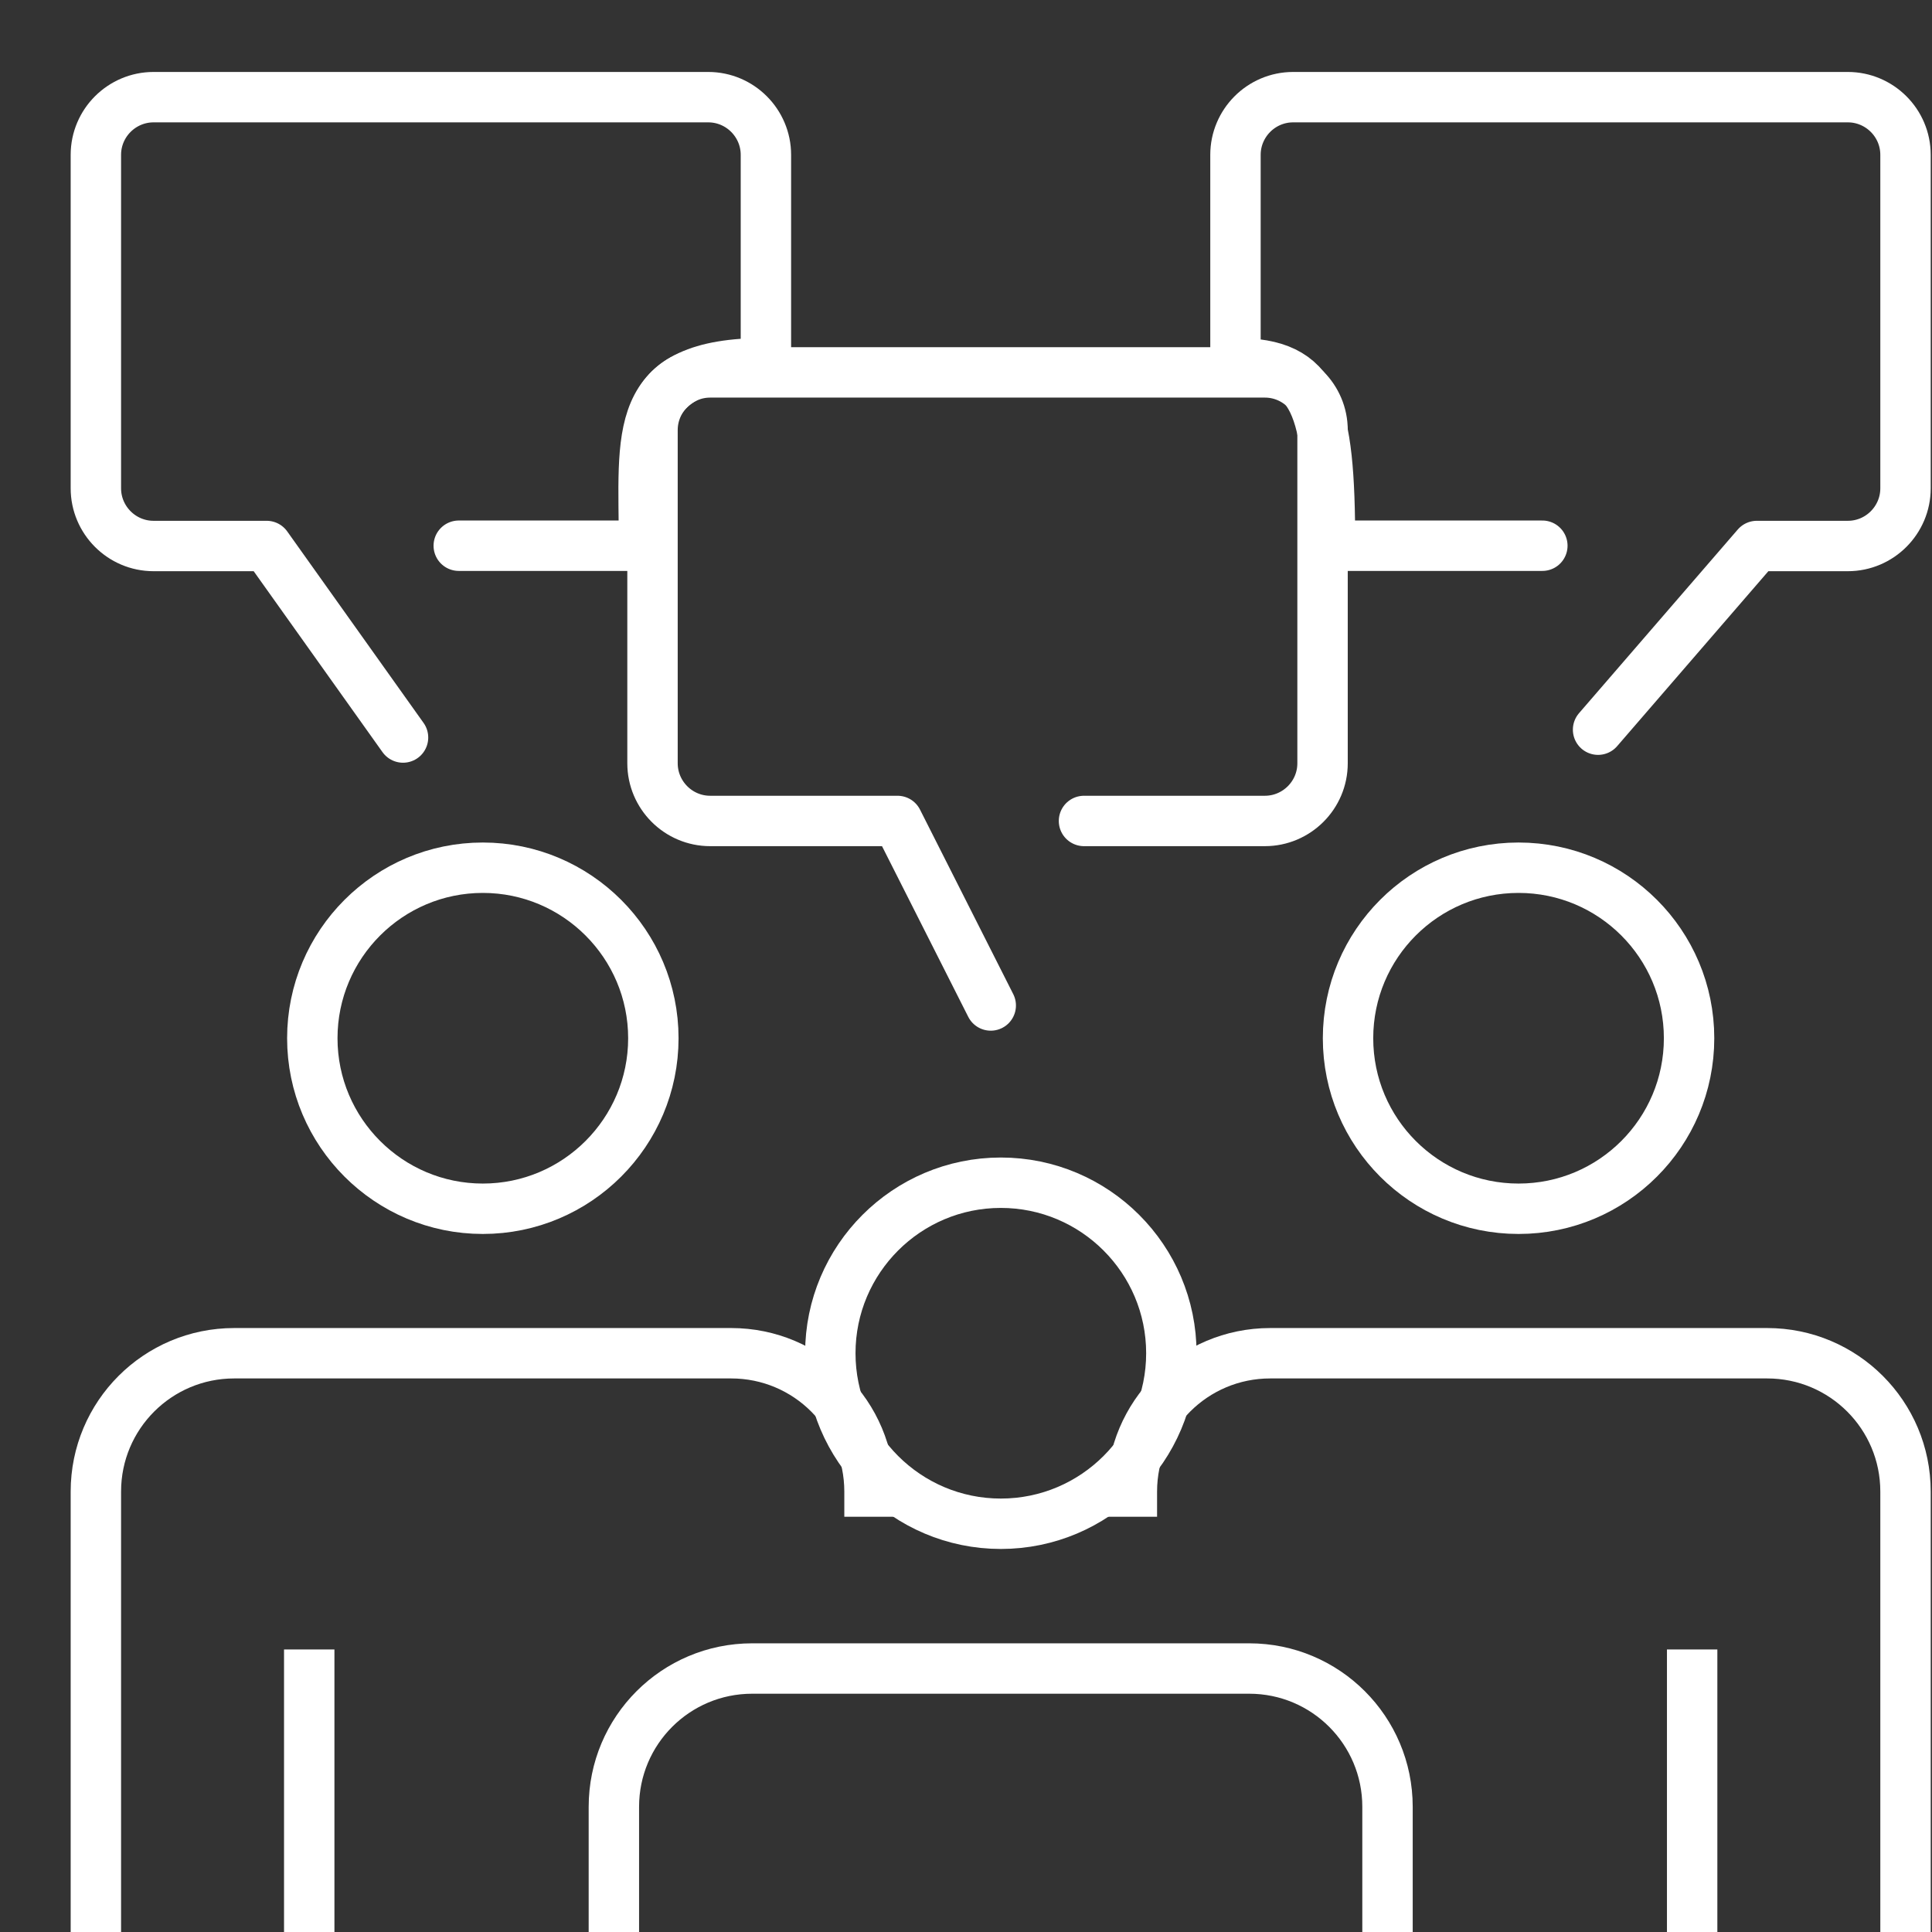
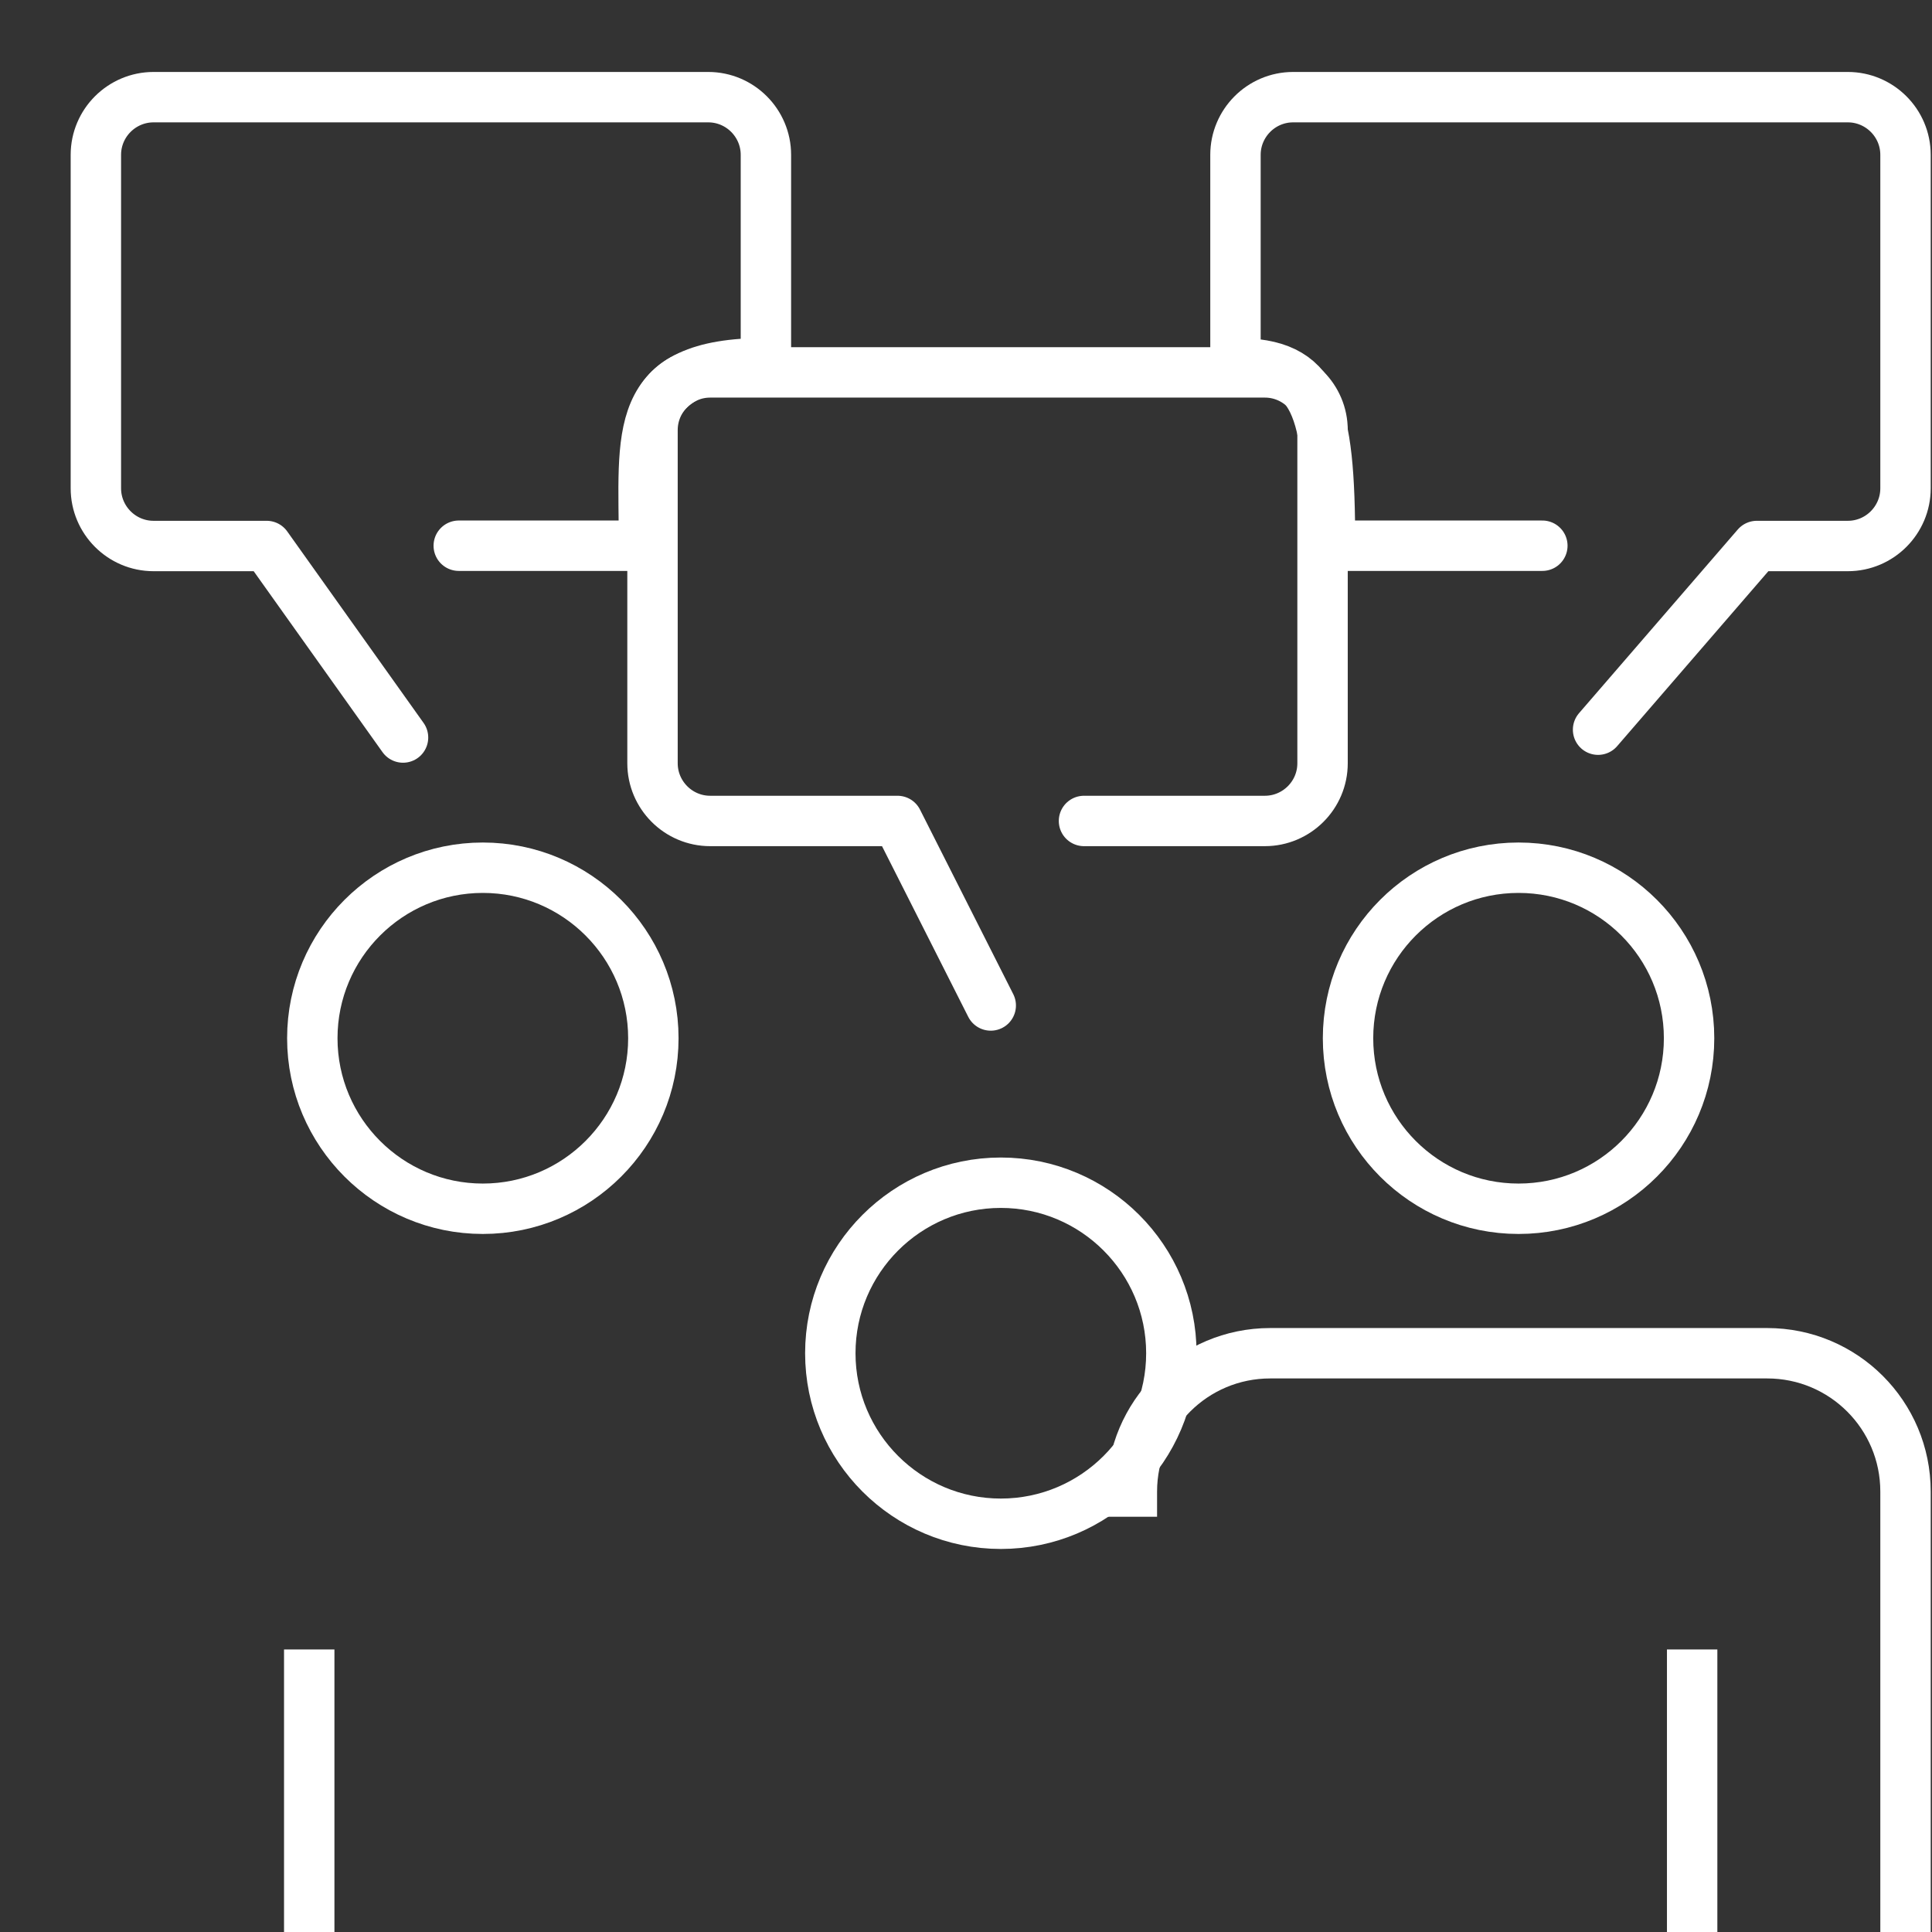
<svg xmlns="http://www.w3.org/2000/svg" width="69" height="69" viewBox="0 0 69 69" fill="none">
  <rect x="0" y="0" width="69" height="69" fill="#333333" stroke="none" />
  <g clip-path="url(#clip0_152_202)">
    <path d="M57.074 26.06L62.744 19.5H65.994C67.134 19.5 68.054 18.57 68.054 17.44V5.53C68.054 4.39 67.124 3.47 65.994 3.47H46.184C45.044 3.47 44.124 4.4 44.124 5.53V12.97C47 12.97 47.5 14.47 47.5 19.49H55.084" stroke="white" stroke-width="1.8" stroke-linecap="round" stroke-linejoin="round" />
    <path d="M35.384 35.91L32.054 29.32H25.364C24.224 29.32 23.304 28.39 23.304 27.26V15.36C23.304 14.22 24.234 13.3 25.364 13.3H45.174C46.314 13.3 47.234 14.23 47.234 15.36V27.26C47.234 28.4 46.304 29.32 45.174 29.32H38.714" stroke="white" stroke-width="1.8" stroke-linecap="round" stroke-linejoin="round" />
    <path d="M14.394 26.34L9.524 19.5H5.484C4.344 19.5 3.424 18.57 3.424 17.44V5.53C3.424 4.39 4.354 3.47 5.484 3.47H25.294C26.434 3.47 27.354 4.4 27.354 5.53V12.97C22.5 12.97 23 15.47 23 19.49H16.384" stroke="white" stroke-width="1.8" stroke-linecap="round" stroke-linejoin="round" />
    <path d="M23.334 37.08C23.334 40.44 20.604 43.17 17.244 43.17C13.884 43.17 11.154 40.44 11.154 37.08C11.154 33.72 13.884 30.99 17.244 30.99C20.604 30.99 23.334 33.72 23.334 37.08Z" stroke="white" stroke-width="1.8" stroke-linecap="round" stroke-linejoin="round" />
-     <path d="M31.054 53.27C31.054 50.54 28.844 48.33 26.114 48.33H8.364C5.634 48.33 3.424 50.54 3.424 53.27V68.1" stroke="white" stroke-width="1.8" stroke-linecap="square" stroke-linejoin="bevel" />
    <path d="M11.044 59.81V68.1" stroke="white" stroke-width="1.8" stroke-linecap="square" stroke-linejoin="bevel" />
    <path d="M54.234 43.17C57.597 43.17 60.324 40.443 60.324 37.08C60.324 33.716 57.597 30.99 54.234 30.99C50.87 30.99 48.144 33.716 48.144 37.08C48.144 40.443 50.87 43.17 54.234 43.17Z" stroke="white" stroke-width="1.8" stroke-linecap="round" stroke-linejoin="round" />
    <path d="M68.054 68.1V53.27C68.054 50.54 65.844 48.33 63.114 48.33H45.364C42.634 48.33 40.424 50.54 40.424 53.27" stroke="white" stroke-width="1.8" stroke-linecap="square" stroke-linejoin="bevel" />
    <path d="M60.434 68.1V59.81" stroke="white" stroke-width="1.8" stroke-linecap="square" stroke-linejoin="bevel" />
    <path d="M41.834 48.33C41.834 51.69 39.104 54.42 35.744 54.42C32.384 54.42 29.654 51.69 29.654 48.33C29.654 44.97 32.384 42.24 35.744 42.24C39.104 42.24 41.834 44.97 41.834 48.33Z" stroke="white" stroke-width="1.8" stroke-linecap="round" stroke-linejoin="round" />
-     <path d="M49.554 68.1V64.53C49.554 61.8 47.344 59.59 44.614 59.59H26.864C24.134 59.59 21.924 61.8 21.924 64.53V68.1" stroke="white" stroke-width="1.8" stroke-linecap="square" stroke-linejoin="bevel" />
  </g>
  <defs>
    <clipPath id="clip0_152_202">
      <rect width="68.53" height="68.53" fill="white" transform="translate(0.424 0.47)" />
    </clipPath>
  </defs>
</svg>